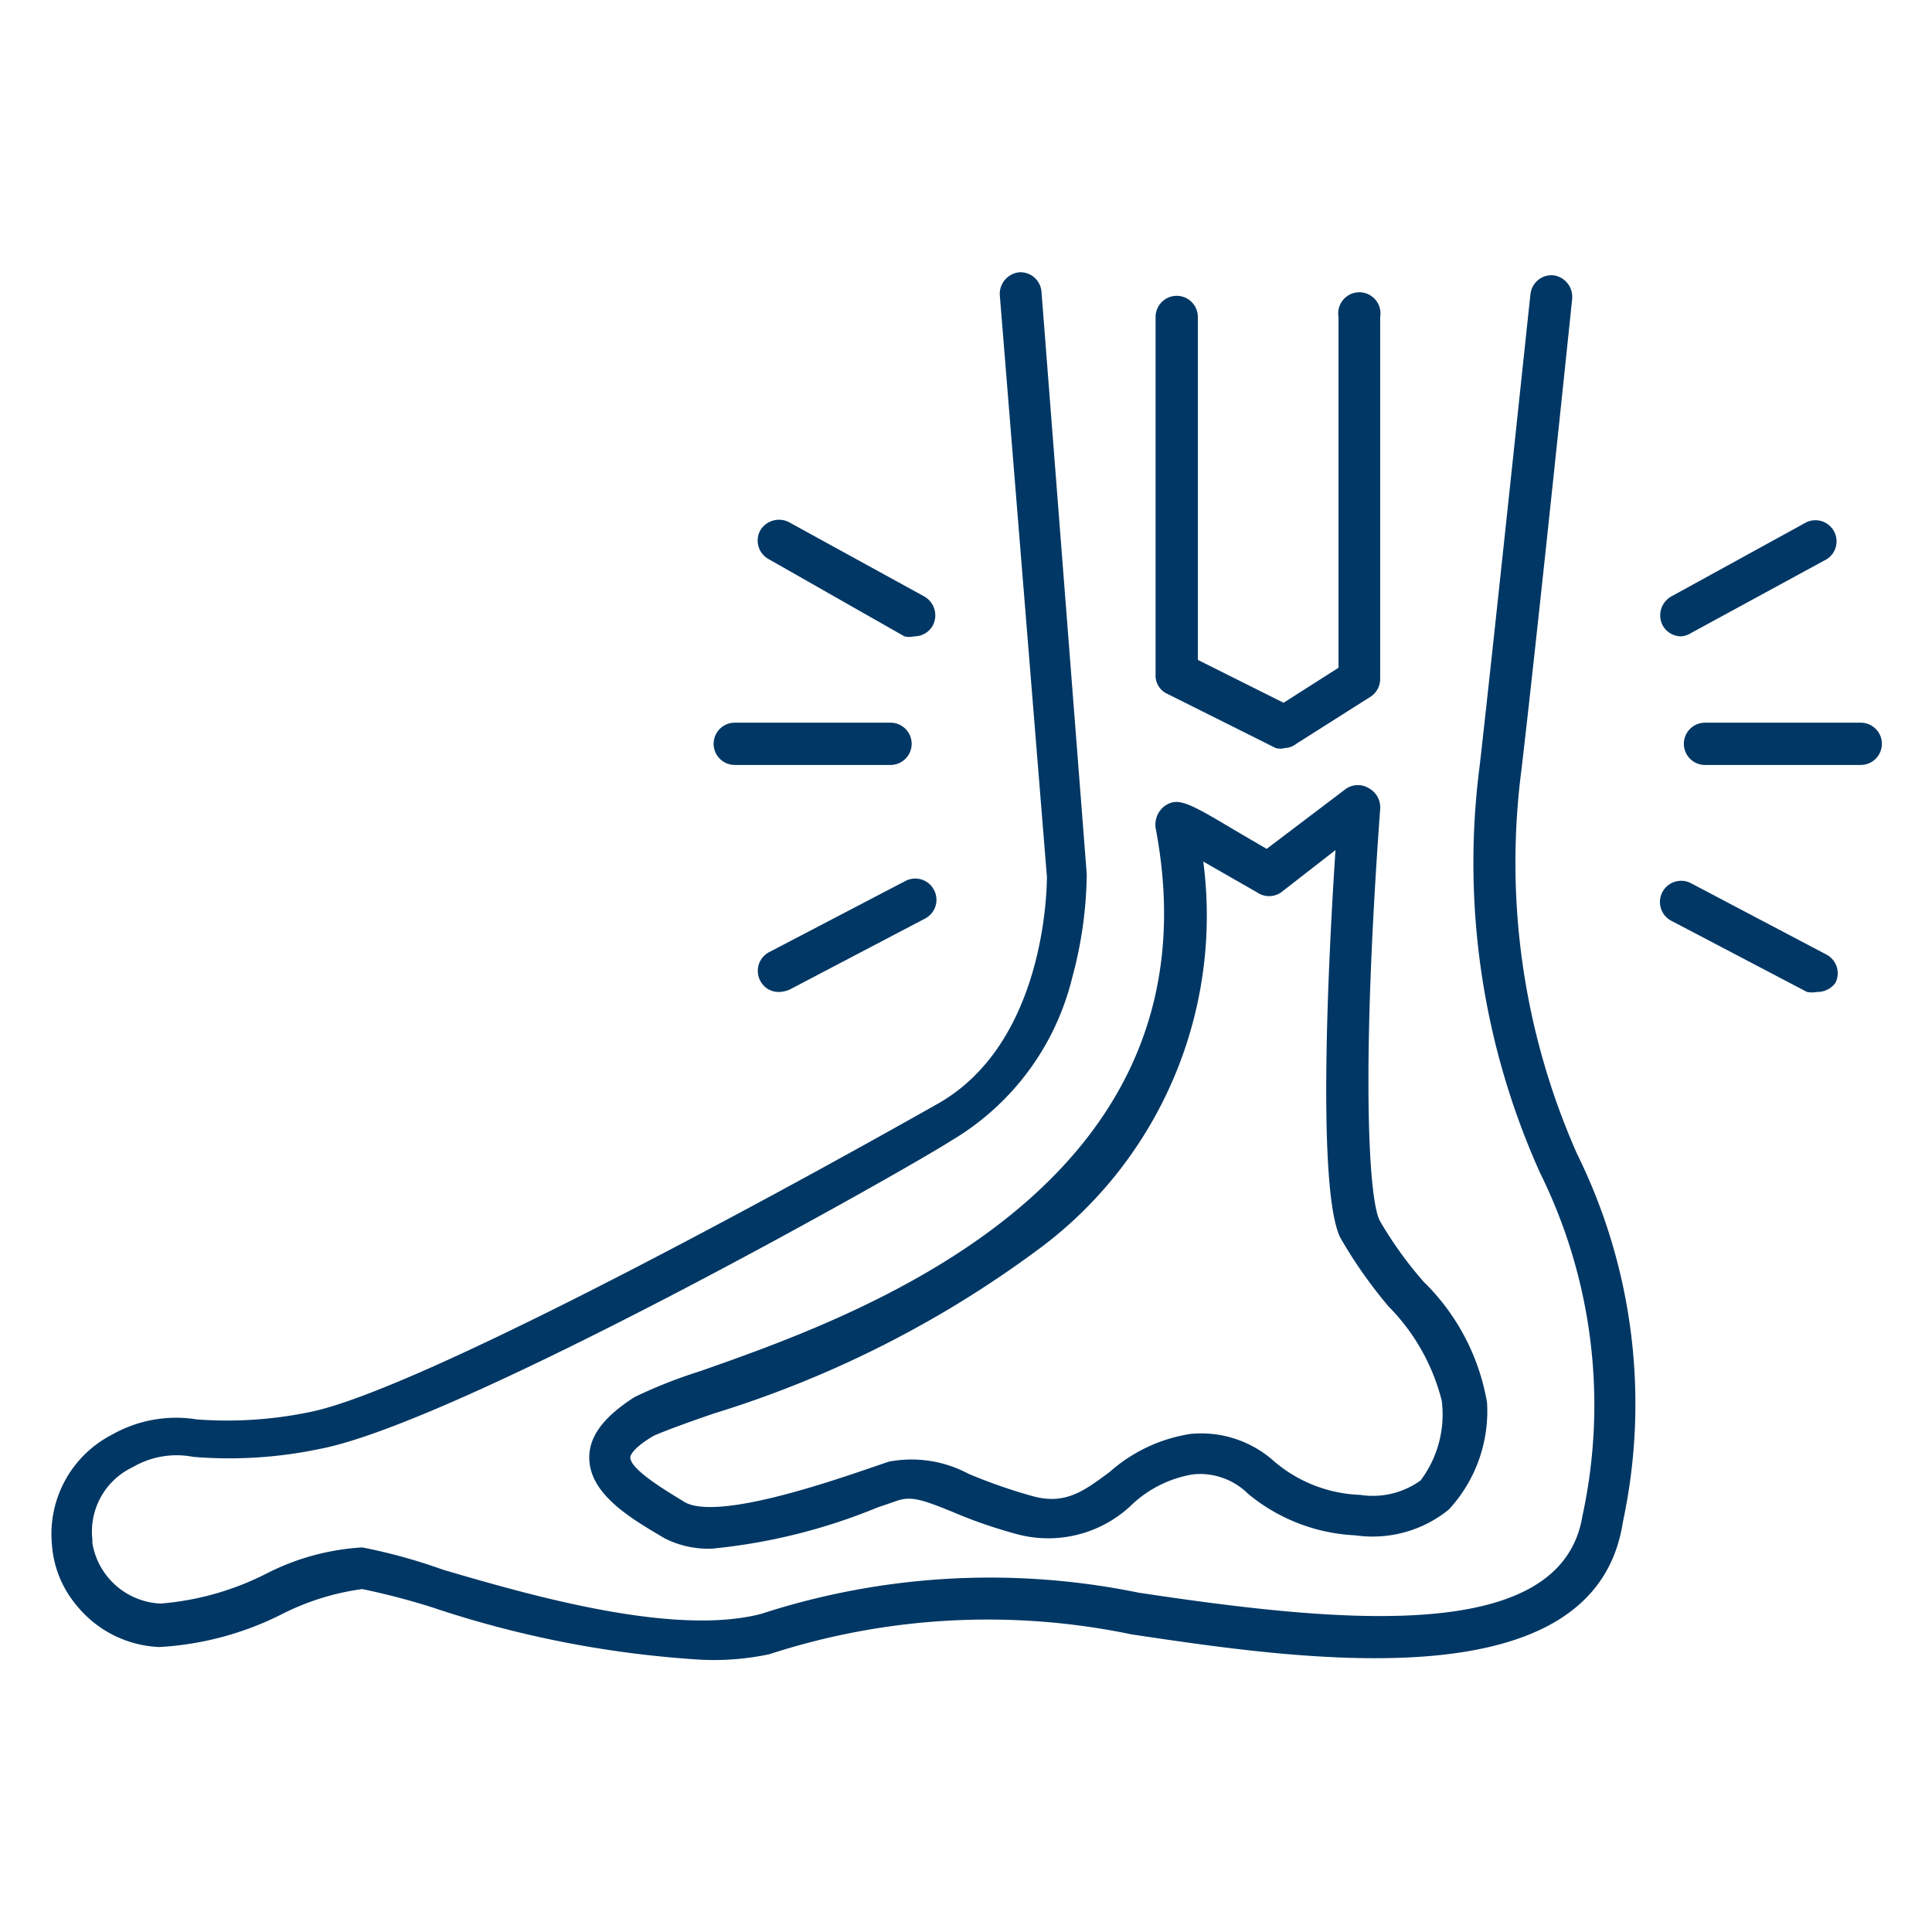
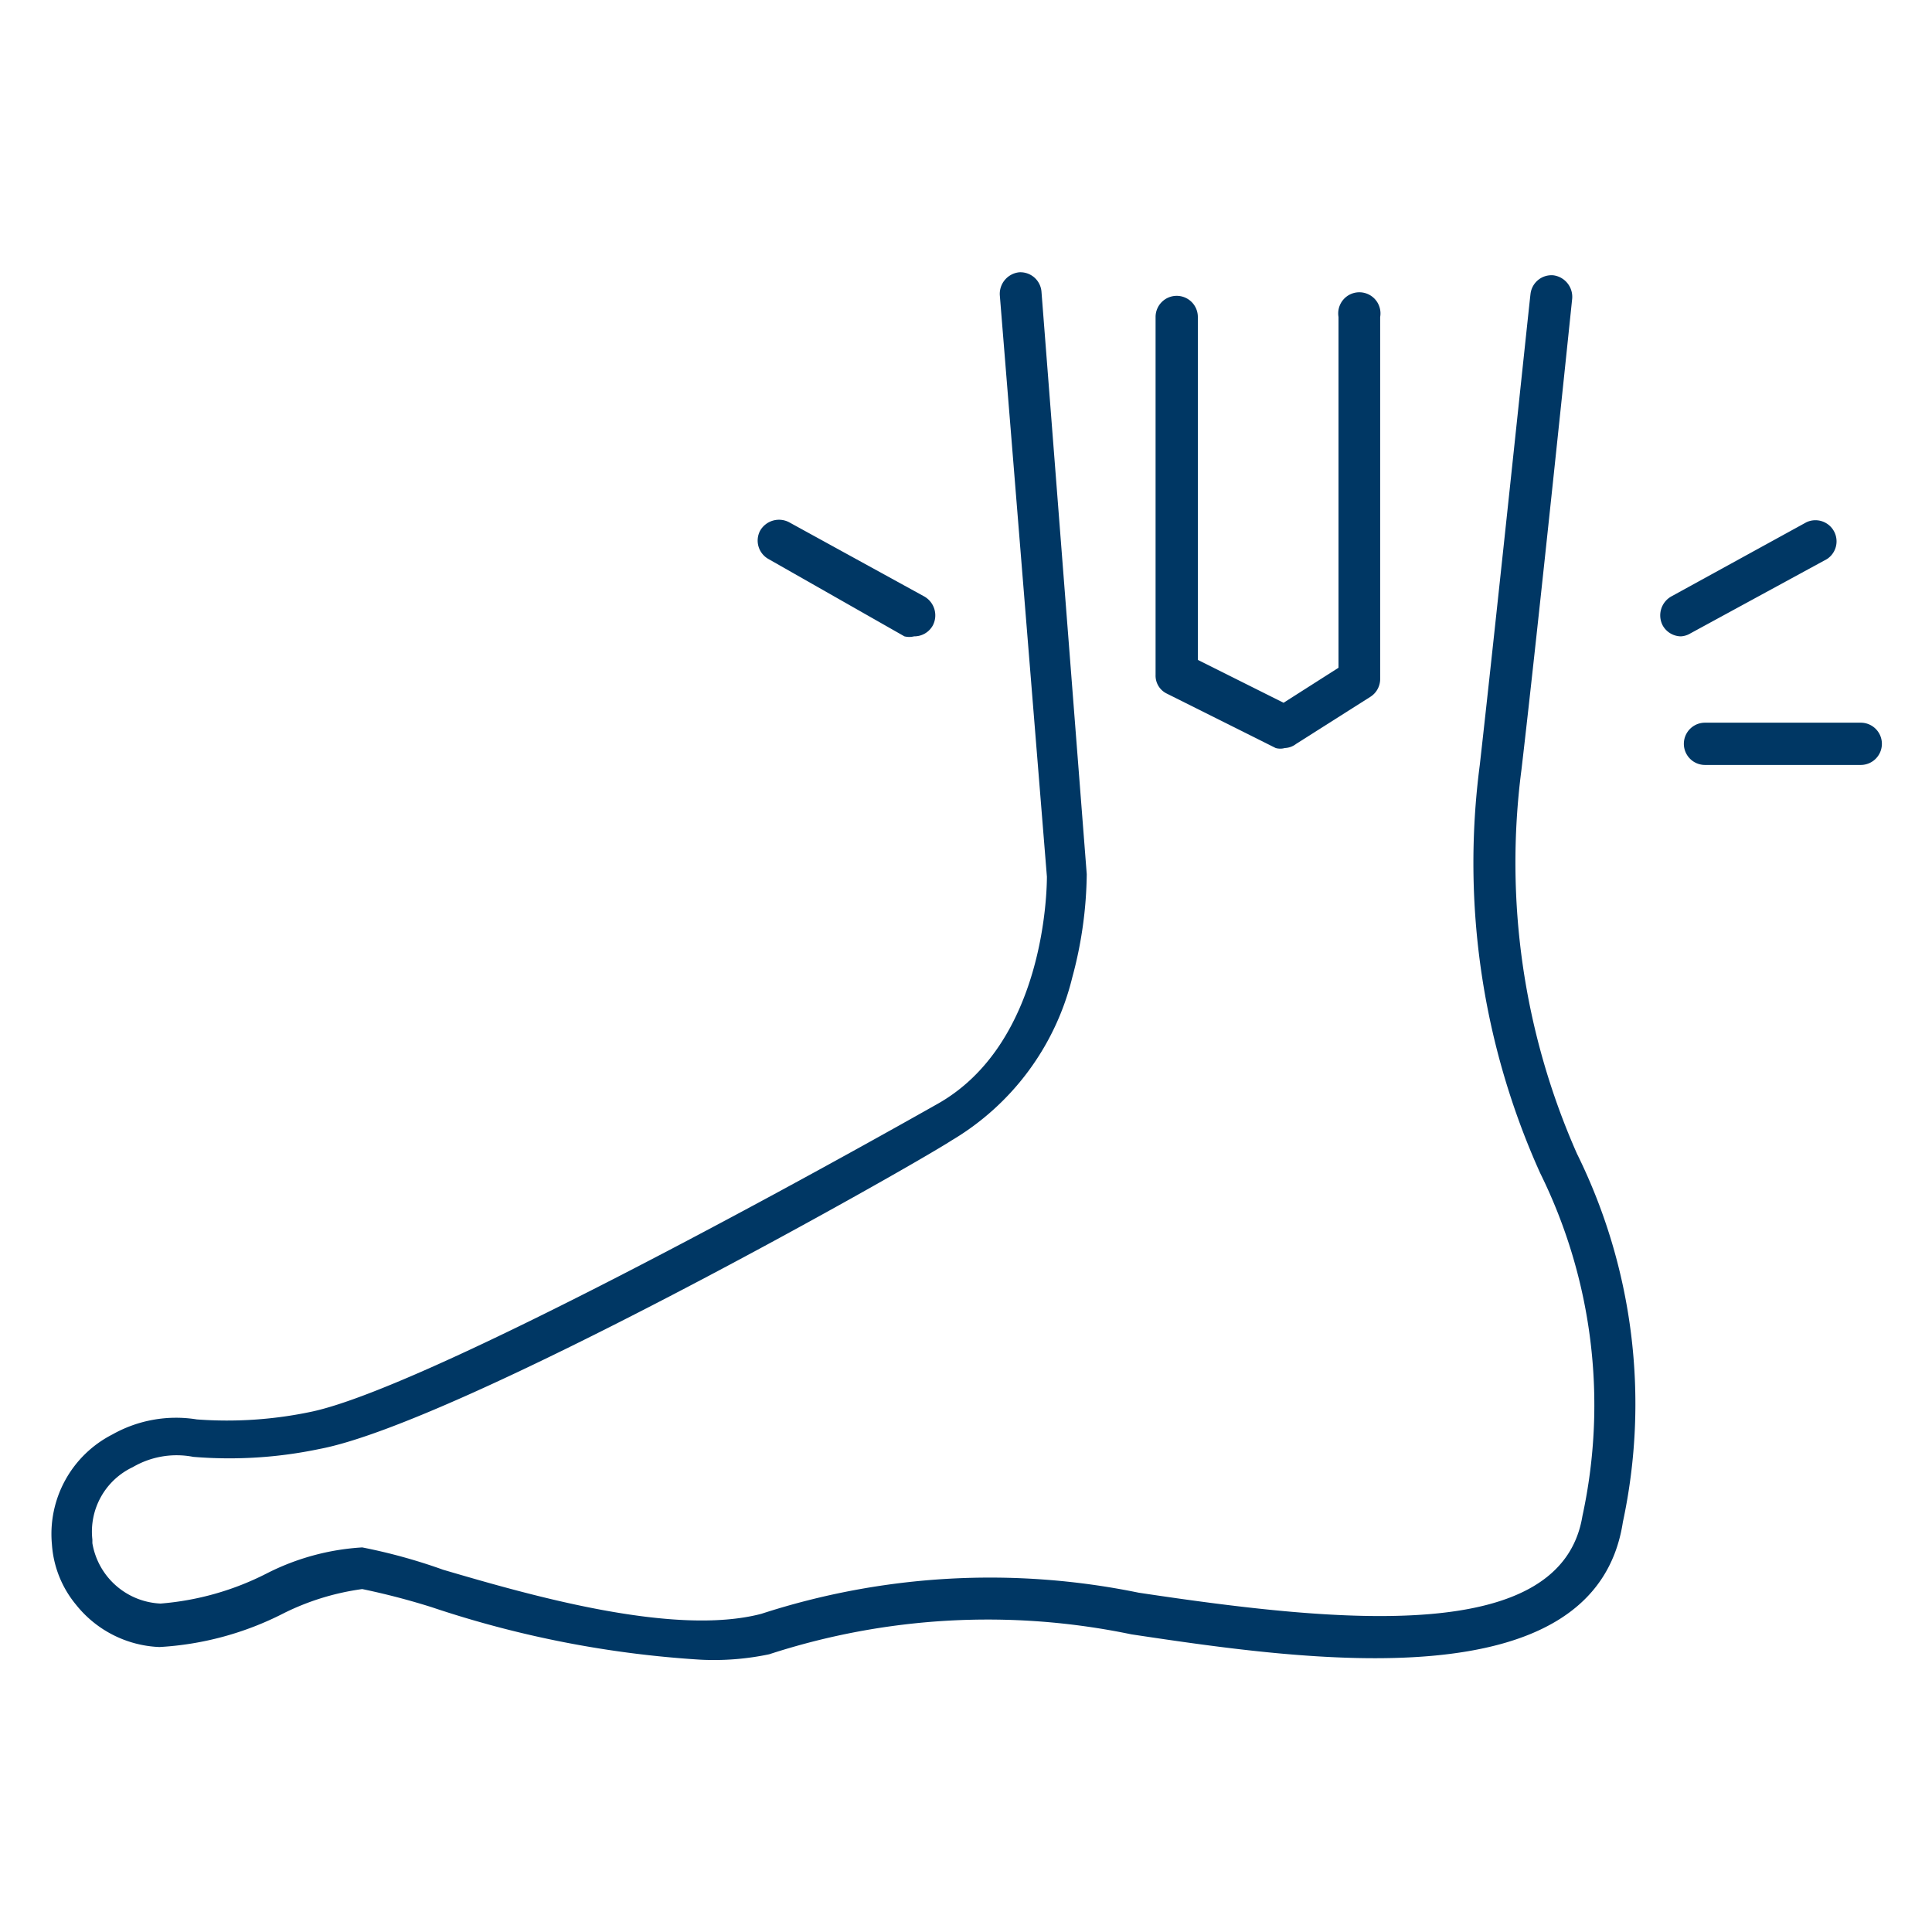
<svg xmlns="http://www.w3.org/2000/svg" id="Capa_1" data-name="Capa 1" viewBox="0 0 32 32">
  <defs>
    <style>.cls-1{fill:#003764;}</style>
  </defs>
  <path class="cls-1" d="M11.61,27.49a17.3,17.3,0,0,1-4.46-.87A11.82,11.82,0,0,0,6,26.32a4.17,4.17,0,0,0-1.3.4,5.14,5.14,0,0,1-2.06.56,1.86,1.86,0,0,1-1.38-.7,1.75,1.75,0,0,1-.4-1v0a1.85,1.85,0,0,1,1-1.82,2.15,2.15,0,0,1,1.4-.25,6.74,6.74,0,0,0,1.91-.13C6.93,23,12.49,20,15.5,18.3c1.82-1,1.84-3.6,1.84-3.78l-.78-9.63a.36.36,0,0,1,.32-.38.35.35,0,0,1,.37.32L18,14.48v0a6.79,6.79,0,0,1-.24,1.71,4.33,4.33,0,0,1-2,2.7C15,19.38,7.58,23.57,5.29,24a7.26,7.26,0,0,1-2.09.13,1.44,1.44,0,0,0-1,.17,1.18,1.18,0,0,0-.67,1.2v.06a1.2,1.2,0,0,0,1.13,1,4.68,4.68,0,0,0,1.76-.5A4,4,0,0,1,6,25.63,9.26,9.26,0,0,1,7.34,26c1.43.42,3.82,1.11,5.27.73a12.25,12.25,0,0,1,6.25-.35c3.39.51,7,.86,7.35-1.27a8.67,8.67,0,0,0-.7-5.68,12.49,12.49,0,0,1-1-6.76c.27-2.39.83-7.74.84-7.8a.35.35,0,0,1,.38-.31.36.36,0,0,1,.31.39s-.56,5.41-.84,7.8a11.91,11.91,0,0,0,.92,6.36,9.35,9.35,0,0,1,.76,6.1c-.46,3-5.27,2.29-8.14,1.86a11.68,11.68,0,0,0-6,.33A4.44,4.44,0,0,1,11.61,27.49Z" />
  <path class="cls-1" d="M21.28,12.39a.28.28,0,0,1-.15,0l-1.8-.9a.33.33,0,0,1-.19-.31V5.25a.35.35,0,0,1,.35-.35.35.35,0,0,1,.35.35v5.68l1.42.71.91-.58V5.25a.35.35,0,1,1,.69,0v6a.35.35,0,0,1-.16.29l-1.23.78A.33.33,0,0,1,21.28,12.39Z" />
-   <path class="cls-1" d="M11.8,25.65a1.59,1.59,0,0,1-.79-.17c-.56-.33-1.25-.73-1.25-1.34,0-.36.25-.68.75-1a8.13,8.13,0,0,1,1.09-.43c2.59-.91,8.68-3.05,7.54-9h0a.39.39,0,0,1,.15-.36c.22-.15.39-.06,1.16.4l.53.31,1.32-1a.35.35,0,0,1,.38,0,.36.36,0,0,1,.18.34c-.32,4.38-.19,6.51,0,6.83a6.45,6.45,0,0,0,.72,1,3.66,3.66,0,0,1,1.05,2A2.4,2.4,0,0,1,24,25a2,2,0,0,1-1.55.43,3,3,0,0,1-1.78-.69,1.13,1.13,0,0,0-.91-.32,1.93,1.93,0,0,0-1,.49,2,2,0,0,1-1.88.51,8,8,0,0,1-1.13-.39c-.45-.18-.64-.25-.87-.18l-.35.12A9.63,9.63,0,0,1,11.8,25.65Zm8.13-11.38a6.87,6.87,0,0,1-2.66,6.37,17.79,17.79,0,0,1-5.44,2.77c-.44.15-.82.29-1,.37-.31.18-.39.31-.39.36,0,.21.66.59.9.74.53.3,2.32-.31,3-.54l.38-.13a2,2,0,0,1,1.32.2,8.92,8.92,0,0,0,1.06.37c.54.15.85-.08,1.28-.4a2.62,2.62,0,0,1,1.34-.63,1.81,1.81,0,0,1,1.39.46,2.32,2.32,0,0,0,1.42.55,1.35,1.35,0,0,0,1-.24,1.82,1.82,0,0,0,.35-1.32A3.4,3.4,0,0,0,23,21.64a7.67,7.67,0,0,1-.8-1.14c-.39-.79-.2-4.61-.08-6.42l-.9.7a.35.35,0,0,1-.4,0Z" />
  <path class="cls-1" d="M27.84,10.54a.35.35,0,0,1-.3-.18.36.36,0,0,1,.14-.48l2.24-1.23a.35.35,0,0,1,.34.61L28,10.49A.34.34,0,0,1,27.84,10.54Z" />
  <path class="cls-1" d="M30.82,12.67H28.24a.35.35,0,0,1,0-.7h2.58a.35.35,0,0,1,0,.7Z" />
-   <path class="cls-1" d="M30.09,16.43a.42.42,0,0,1-.16,0l-2.25-1.18a.35.35,0,0,1,.33-.62l2.24,1.18a.35.35,0,0,1,.15.47A.37.37,0,0,1,30.09,16.43Z" />
  <path class="cls-1" d="M15.14,10.54a.33.33,0,0,1-.16,0L12.73,9.26a.35.35,0,0,1-.14-.47.36.36,0,0,1,.48-.14l2.24,1.23a.36.36,0,0,1,.14.48A.35.35,0,0,1,15.14,10.54Z" />
-   <path class="cls-1" d="M14.75,12.67H12.17a.35.35,0,0,1,0-.7h2.58a.35.35,0,0,1,0,.7Z" />
-   <path class="cls-1" d="M12.9,16.43a.34.34,0,0,1-.31-.19.35.35,0,0,1,.15-.47L15,14.59a.35.35,0,0,1,.47.15.35.35,0,0,1-.14.47l-2.25,1.18A.47.47,0,0,1,12.9,16.43Z" />
</svg>